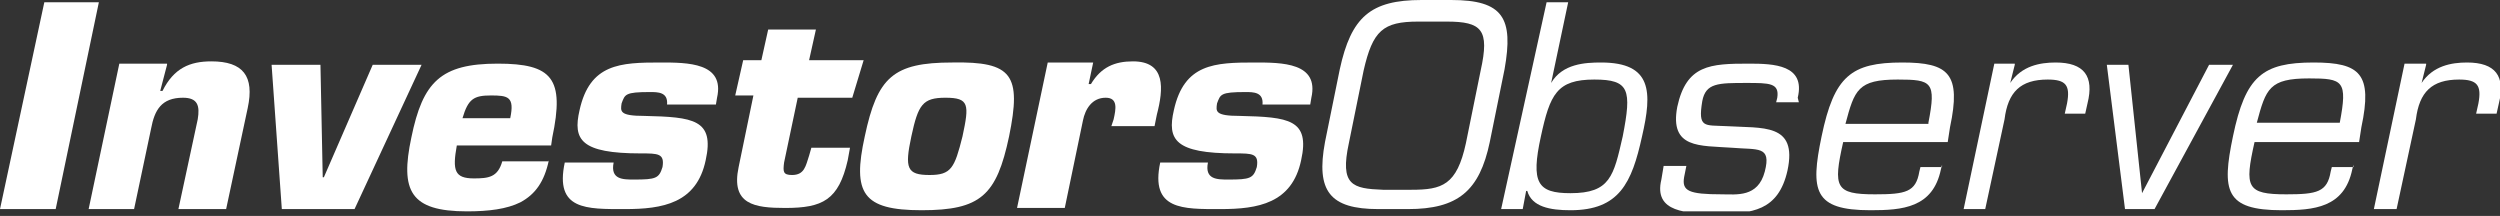
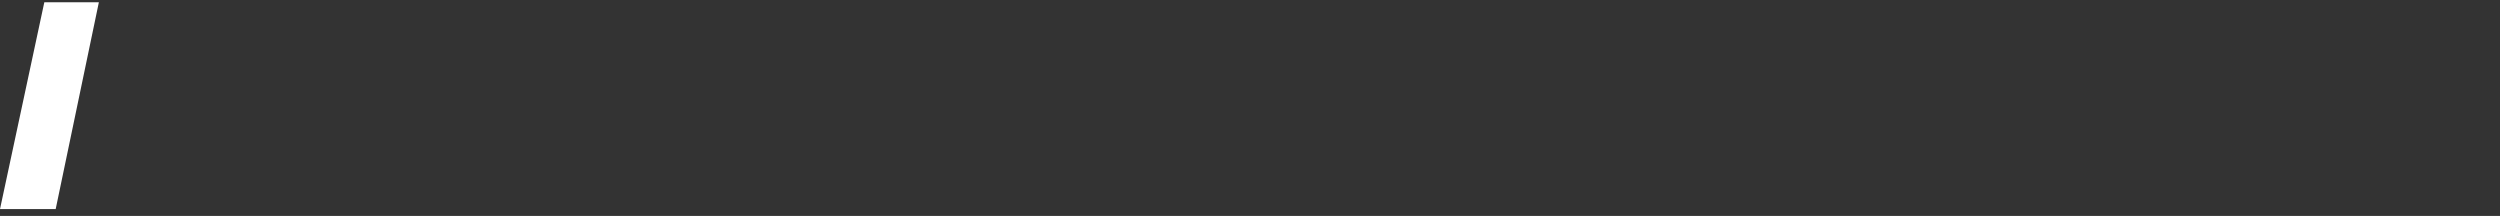
<svg xmlns="http://www.w3.org/2000/svg" xmlns:xlink="http://www.w3.org/1999/xlink" version="1.1" id="Layer_1" x="0px" y="0px" viewBox="0 0 220 19" style="enable-background:new 0 0 220 19;" xml:space="preserve">
  <rect x="0" y="0" width="220" height="19" fill="#333333" stroke="none" />
  <style type="text/css">
	.st0{clip-path:url(#SVGID_2_);fill:#FFFFFF;}
	.st1{clip-path:url(#SVGID_2_);}
	.st2{clip-path:url(#SVGID_4_);fill:#FFFFFF;}
</style>
  <g id="Artwork_1_1_">
    <g>
      <defs>
        <rect id="SVGID_1_" y="0" width="220" height="18.6" />
      </defs>
      <clipPath id="SVGID_2_">
        <use xlink:href="#SVGID_1_" style="overflow:visible;" />
      </clipPath>
      <polygon class="st0" points="3.9,0.2 0,18.4 4.9,18.4 8.7,0.2   " />
      <g class="st1">
        <defs>
-           <rect id="SVGID_3_" y="0" width="220" height="18.6" />
-         </defs>
+           </defs>
        <clipPath id="SVGID_4_">
          <use xlink:href="#SVGID_3_" style="overflow:visible;" />
        </clipPath>
-         <path class="st2" d="M14.7,5.7L14.1,8h0.2c1-2,2.4-2.6,4.3-2.6c2.8,0,3.8,1.3,3.2,4.1l-1.9,8.9h-4.2l1.7-7.9     c0.2-1.2,0-1.9-1.3-1.9c-1.9,0-2.5,1.1-2.8,2.7l-1.5,7.1H7.8l2.7-12.8H14.7z" />
        <polygon class="st2" points="31.2,18.4 24.8,18.4 23.9,5.7 28.2,5.7 28.4,15.6 28.5,15.6 32.8,5.7 37.1,5.7    " />
-         <path class="st2" d="M48.3,14.1c-0.4,1.9-1.2,3-2.5,3.7c-1.2,0.6-2.8,0.8-4.7,0.8c-5,0-5.9-1.8-4.9-6.5c1-4.9,2.6-6.5,7.6-6.5     c4.8,0,5.9,1.3,4.8,6.5l-0.1,0.7h-8.3c-0.4,2.2-0.2,2.9,1.5,2.9c1.3,0,2.1-0.1,2.5-1.5H48.3z M44.9,10.4c0.4-1.9-0.2-2-1.7-2     c-1.5,0-2,0.3-2.5,2H44.9z" />
        <path class="st2" d="M58.7,9.2c0.1-1.1-0.8-1.1-1.5-1.1c-2.2,0-2.2,0.2-2.5,1c-0.1,0.7-0.2,1.1,2,1.1c4.3,0.1,6.2,0.3,5.4,3.9     c-0.8,3.8-3.8,4.3-7.1,4.3c-3.4,0-6.2,0.1-5.3-4.1H54c-0.3,1.5,0.8,1.5,1.8,1.5c1.9,0,2.2-0.1,2.5-1.1c0.2-1.2-0.4-1.2-1.9-1.2     c-5.3,0-6-1.2-5.4-3.8c0.9-4.1,3.6-4.2,7.1-4.2c2.4,0,5.7,0,5,3.1l-0.1,0.6L58.7,9.2L58.7,9.2L58.7,9.2z" />
        <path class="st2" d="M75,8.6h-4.8L69,14.3c-0.1,0.8-0.1,1.1,0.7,1.1c1.1,0,1.2-0.8,1.5-1.7l0.2-0.7h3.4l-0.2,1.1     c-0.8,3.5-2.2,4.2-5.5,4.2c-2.7,0-4.8-0.3-4.1-3.6l1.3-6.3h-1.6l0.7-3.1h1.6l0.6-2.7h4.2l-0.6,2.7h4.8L75,8.6z" />
        <path class="st2" d="M88.8,12c-1.1,5.2-2.5,6.5-7.7,6.5c-5.2,0-6.1-1.5-5-6.5c1.1-5.2,2.5-6.5,7.7-6.5C89.1,5.4,89.9,6.6,88.8,12      M80.2,12c-0.6,2.8-0.4,3.4,1.6,3.4c1.9,0,2.2-0.6,2.9-3.4c0.6-2.8,0.6-3.4-1.5-3.4C81.2,8.6,80.8,9.2,80.2,12" />
        <path class="st2" d="M98,10.5c0.2-0.9,0.4-1.9-0.7-1.9c-1.2,0-1.8,1-2,2l-1.6,7.7h-4.2l2.7-12.8h4l-0.4,1.9h0.2     c0.9-1.5,2.1-2,3.7-2c2.9,0,2.7,2.4,2.1,4.7l-0.2,1h-3.8L98,10.5z" />
        <path class="st2" d="M111.1,9.2c0.1-1.1-0.8-1.1-1.5-1.1c-2.2,0-2.2,0.2-2.5,1c-0.1,0.7-0.2,1.1,2,1.1c4.3,0.1,6.2,0.3,5.4,3.9     c-0.8,3.8-3.8,4.3-7.1,4.3c-3.3,0-6.2,0.1-5.3-4.1h4.2c-0.3,1.5,0.8,1.5,1.8,1.5c1.9,0,2.2-0.1,2.5-1.1c0.2-1.2-0.4-1.2-1.9-1.2     c-5.3,0-6-1.2-5.4-3.8c0.9-4.1,3.6-4.2,7.1-4.2c2.4,0,5.7,0,5,3.1l-0.1,0.6L111.1,9.2L111.1,9.2L111.1,9.2z" />
        <path class="st2" d="M127.7,0c4.6,0,5.5,1.6,4.7,6.1l-1.3,6.4c-0.9,4.3-2.8,5.9-7.2,5.9h-2.6c-4.3,0-5.5-1.6-4.7-5.9l1.3-6.4     c1-4.6,2.7-6.1,7.2-6.1H127.7z M124.8,1.9c-3.1,0-4,0.8-4.8,4.3l-1.3,6.4c-0.8,3.7,0.3,4,3,4.1h2.5c2.7,0,4-0.4,4.8-4.1l1.3-6.4     c0.8-3.6,0.1-4.3-3-4.3H124.8z" />
        <path class="st2" d="M136.1,0.2h1.9l-1.5,7.1c1-1.7,3-1.8,4.4-1.8c4.5,0,4.5,2.6,3.6,6.5c-0.9,4.1-2,6.5-6.3,6.5     c-1.8,0-3.4-0.3-3.8-1.7h-0.1l-0.3,1.6h-1.9L136.1,0.2z M140.3,7c-3.3,0-3.9,1.3-4.7,5c-0.9,4.1-0.3,5,2.6,5c3.5,0,3.8-1.5,4.6-5     C143.6,7.9,143.4,7,140.3,7" />
        <path class="st2" d="M158.3,9h-2l0.1-0.4c0.2-1.3-0.7-1.3-2.7-1.3c-2.5,0-3.6,0-3.9,1.6c-0.4,2.4,0.2,2.1,2.1,2.2     c3.2,0.2,6.3-0.3,5.4,3.9c-0.8,3.6-3.2,3.8-6.1,3.8c-2.8,0-5.7-0.1-5-3l0.2-1.2h2l-0.2,1c-0.2,1.2,0.4,1.5,3.3,1.5     c1.3,0,3.2,0.3,3.8-2c0.6-2.3-0.6-1.9-2.9-2.1c-2.8-0.2-5.5,0.1-4.8-3.6c0.8-3.7,2.9-3.8,6.3-3.8c2.2,0,5,0.1,4.3,3L158.3,9z" />
        <path class="st2" d="M170.9,14.5l-0.1,0.4c-0.7,3.4-3.4,3.6-6.2,3.6c-5,0-5.3-1.7-4.3-6.5c1.1-5.3,2.6-6.5,7.1-6.5     c4.1,0,5.2,1,4.2,5.7l-0.2,1.3h-9.2c-0.9,4-0.7,4.6,2.8,4.6c2.7,0,3.6-0.2,3.9-2l0.1-0.4H170.9z M169.7,10.8     C170.4,7.2,170,7,167,7c-3.5,0-3.8,0.9-4.6,3.9H169.7z" />
        <path class="st2" d="M177.3,5.7l-0.4,1.6c1-1.5,2.6-1.8,4-1.8c2.5,0,3.4,1.2,2.8,3.6l-0.2,0.9h-1.8l0.2-0.9     c0.3-1.6-0.1-2.1-1.7-2.1c-2.4,0-3.5,1.1-3.8,3.5l-1.7,7.9h-1.9l2.7-12.8h1.8V5.7z" />
        <polygon class="st2" points="189.6,18.4 187,18.4 185.4,5.7 187.3,5.7 188.5,17 194.4,5.7 196.5,5.7    " />
        <path class="st2" d="M207.1,14.5l-0.1,0.4c-0.7,3.4-3.4,3.6-6.2,3.6c-5,0-5.3-1.7-4.3-6.5c1.1-5.3,2.6-6.5,7.1-6.5     c4.1,0,5.2,1,4.2,5.7l-0.2,1.3h-9.2c-0.9,4-0.7,4.6,2.8,4.6c2.7,0,3.6-0.2,3.9-2l0.1-0.4H207.1z M205.9,10.8     c0.7-3.7,0.3-3.9-2.7-3.9c-3.5,0-3.8,0.9-4.6,3.9H205.9z" />
        <path class="st2" d="M213.5,5.7l-0.4,1.6c1-1.5,2.6-1.8,4-1.8c2.5,0,3.4,1.2,2.8,3.6l-0.2,0.9h-1.8l0.2-0.9     c0.3-1.6-0.1-2.1-1.7-2.1c-2.4,0-3.5,1.1-3.8,3.5l-1.7,7.9h-2l2.7-12.8h1.9V5.7z" />
      </g>
    </g>
  </g>
</svg>